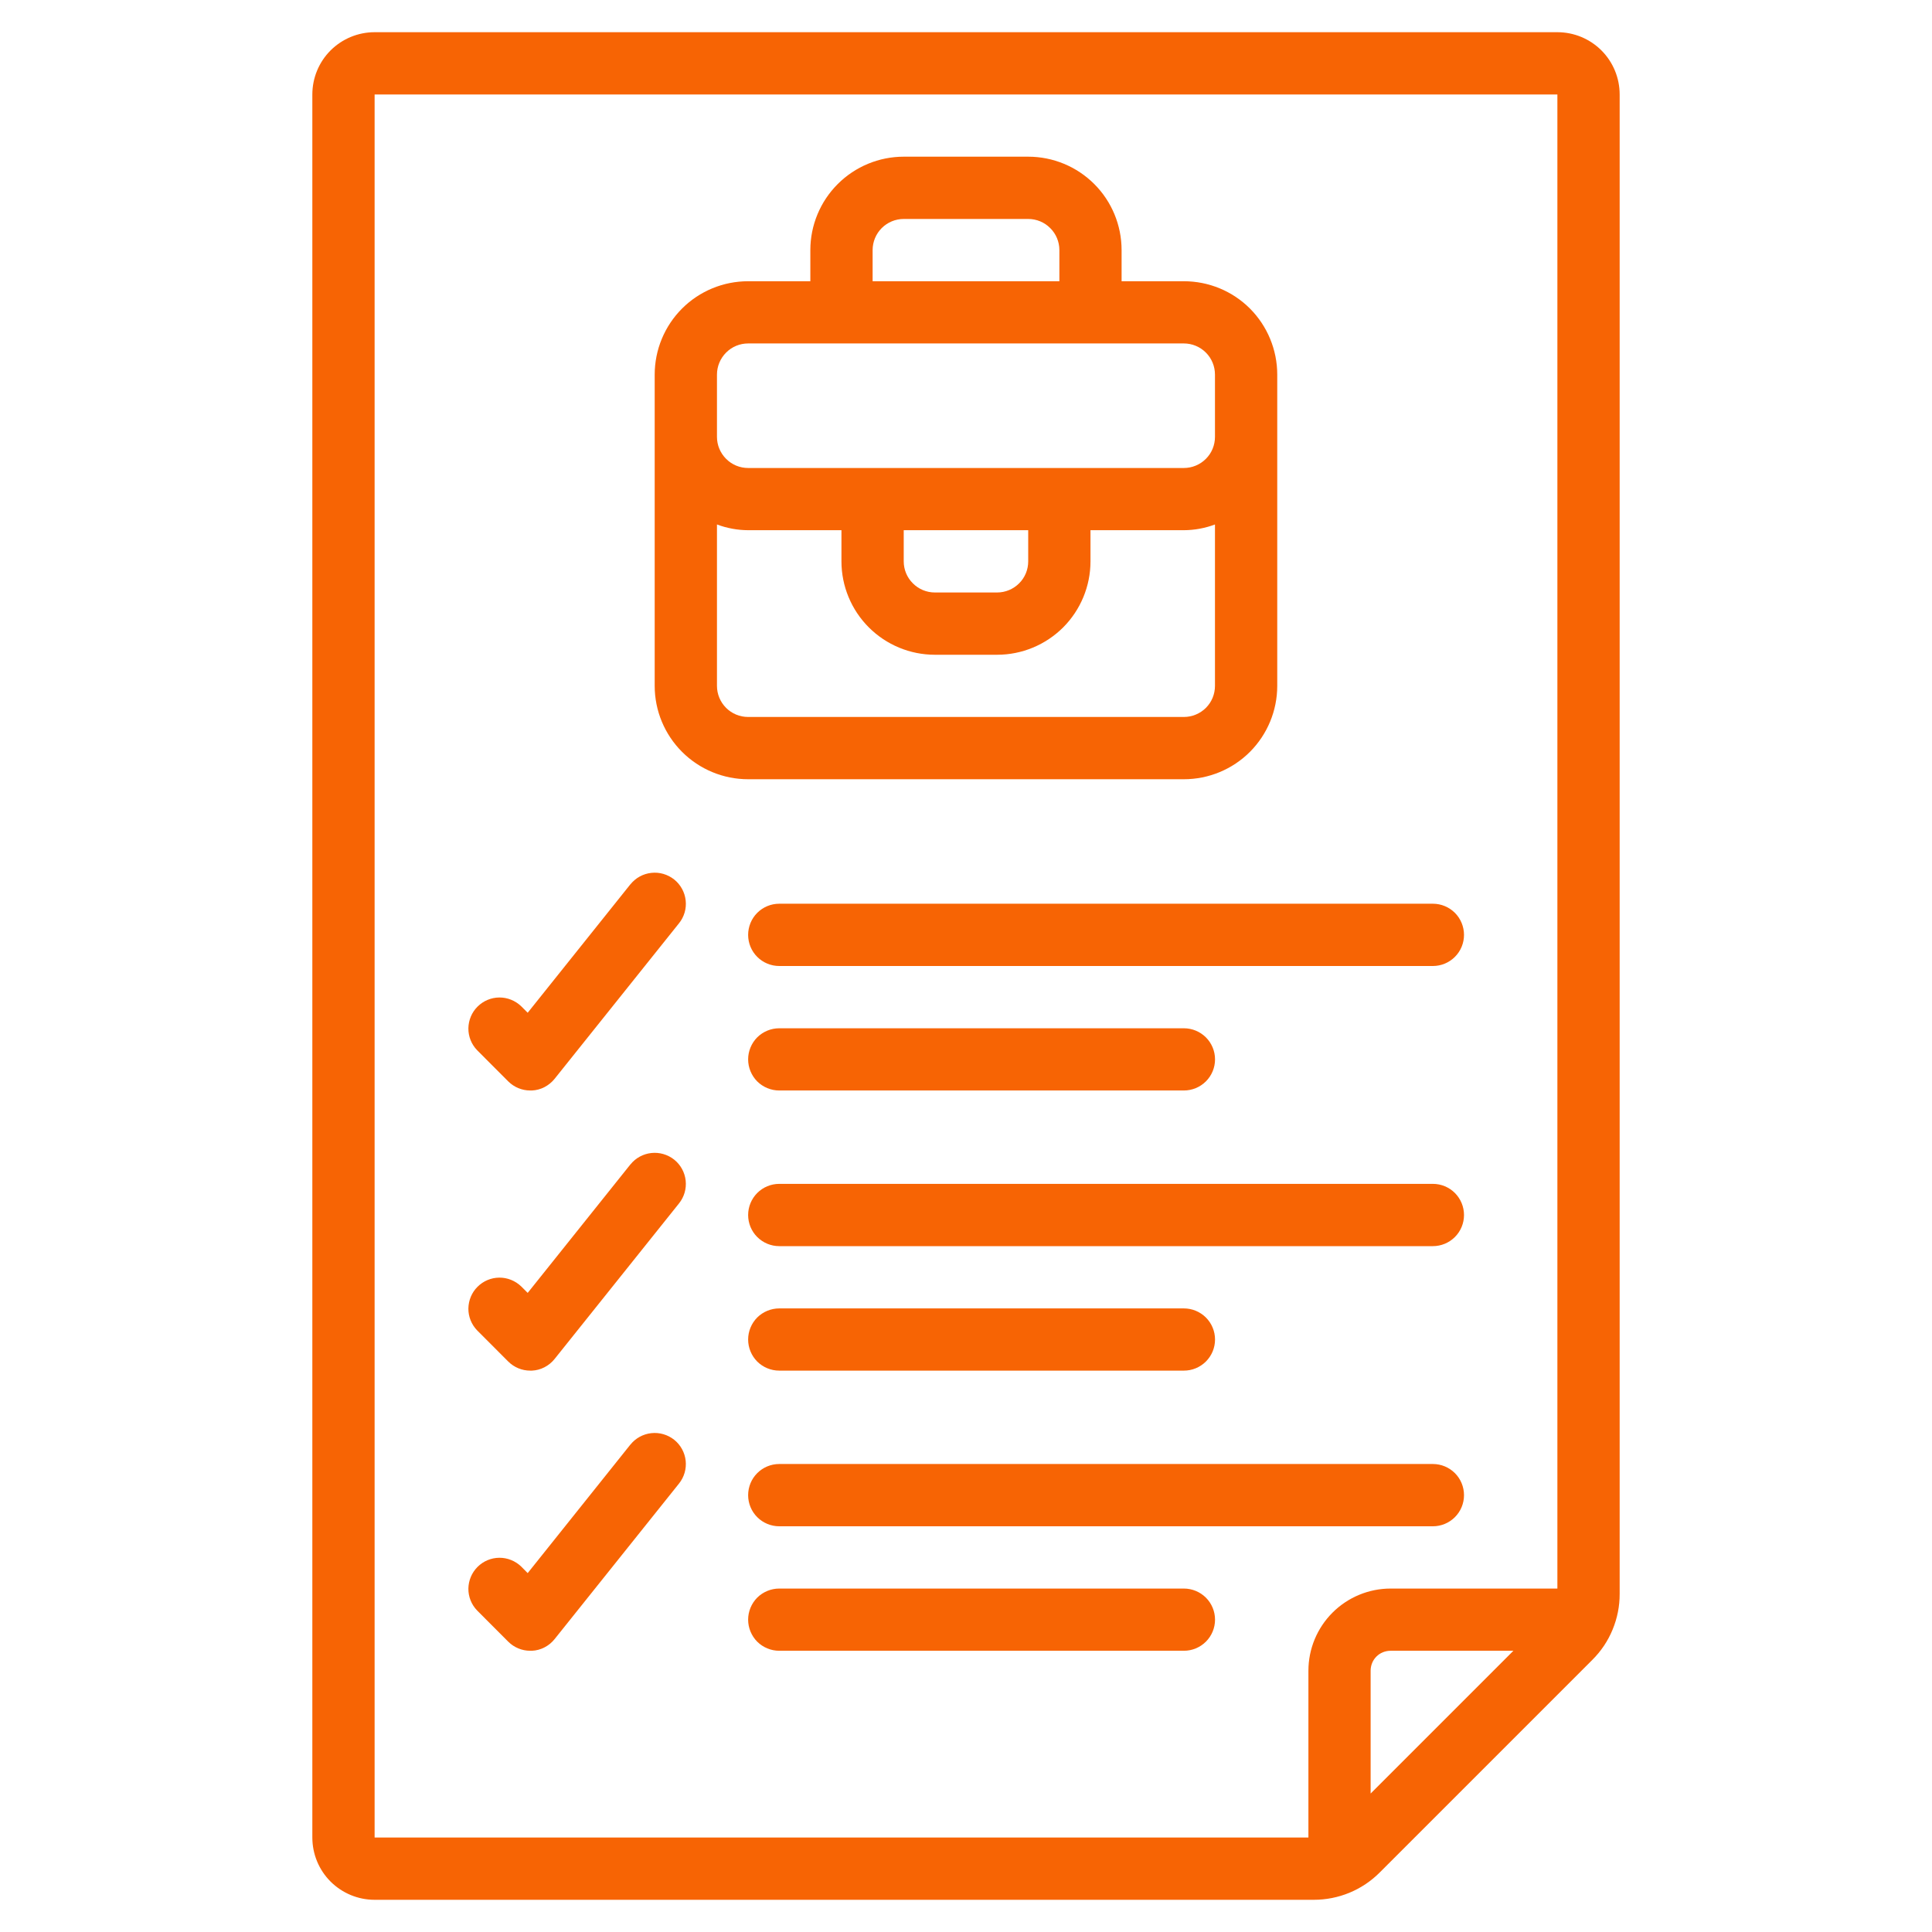
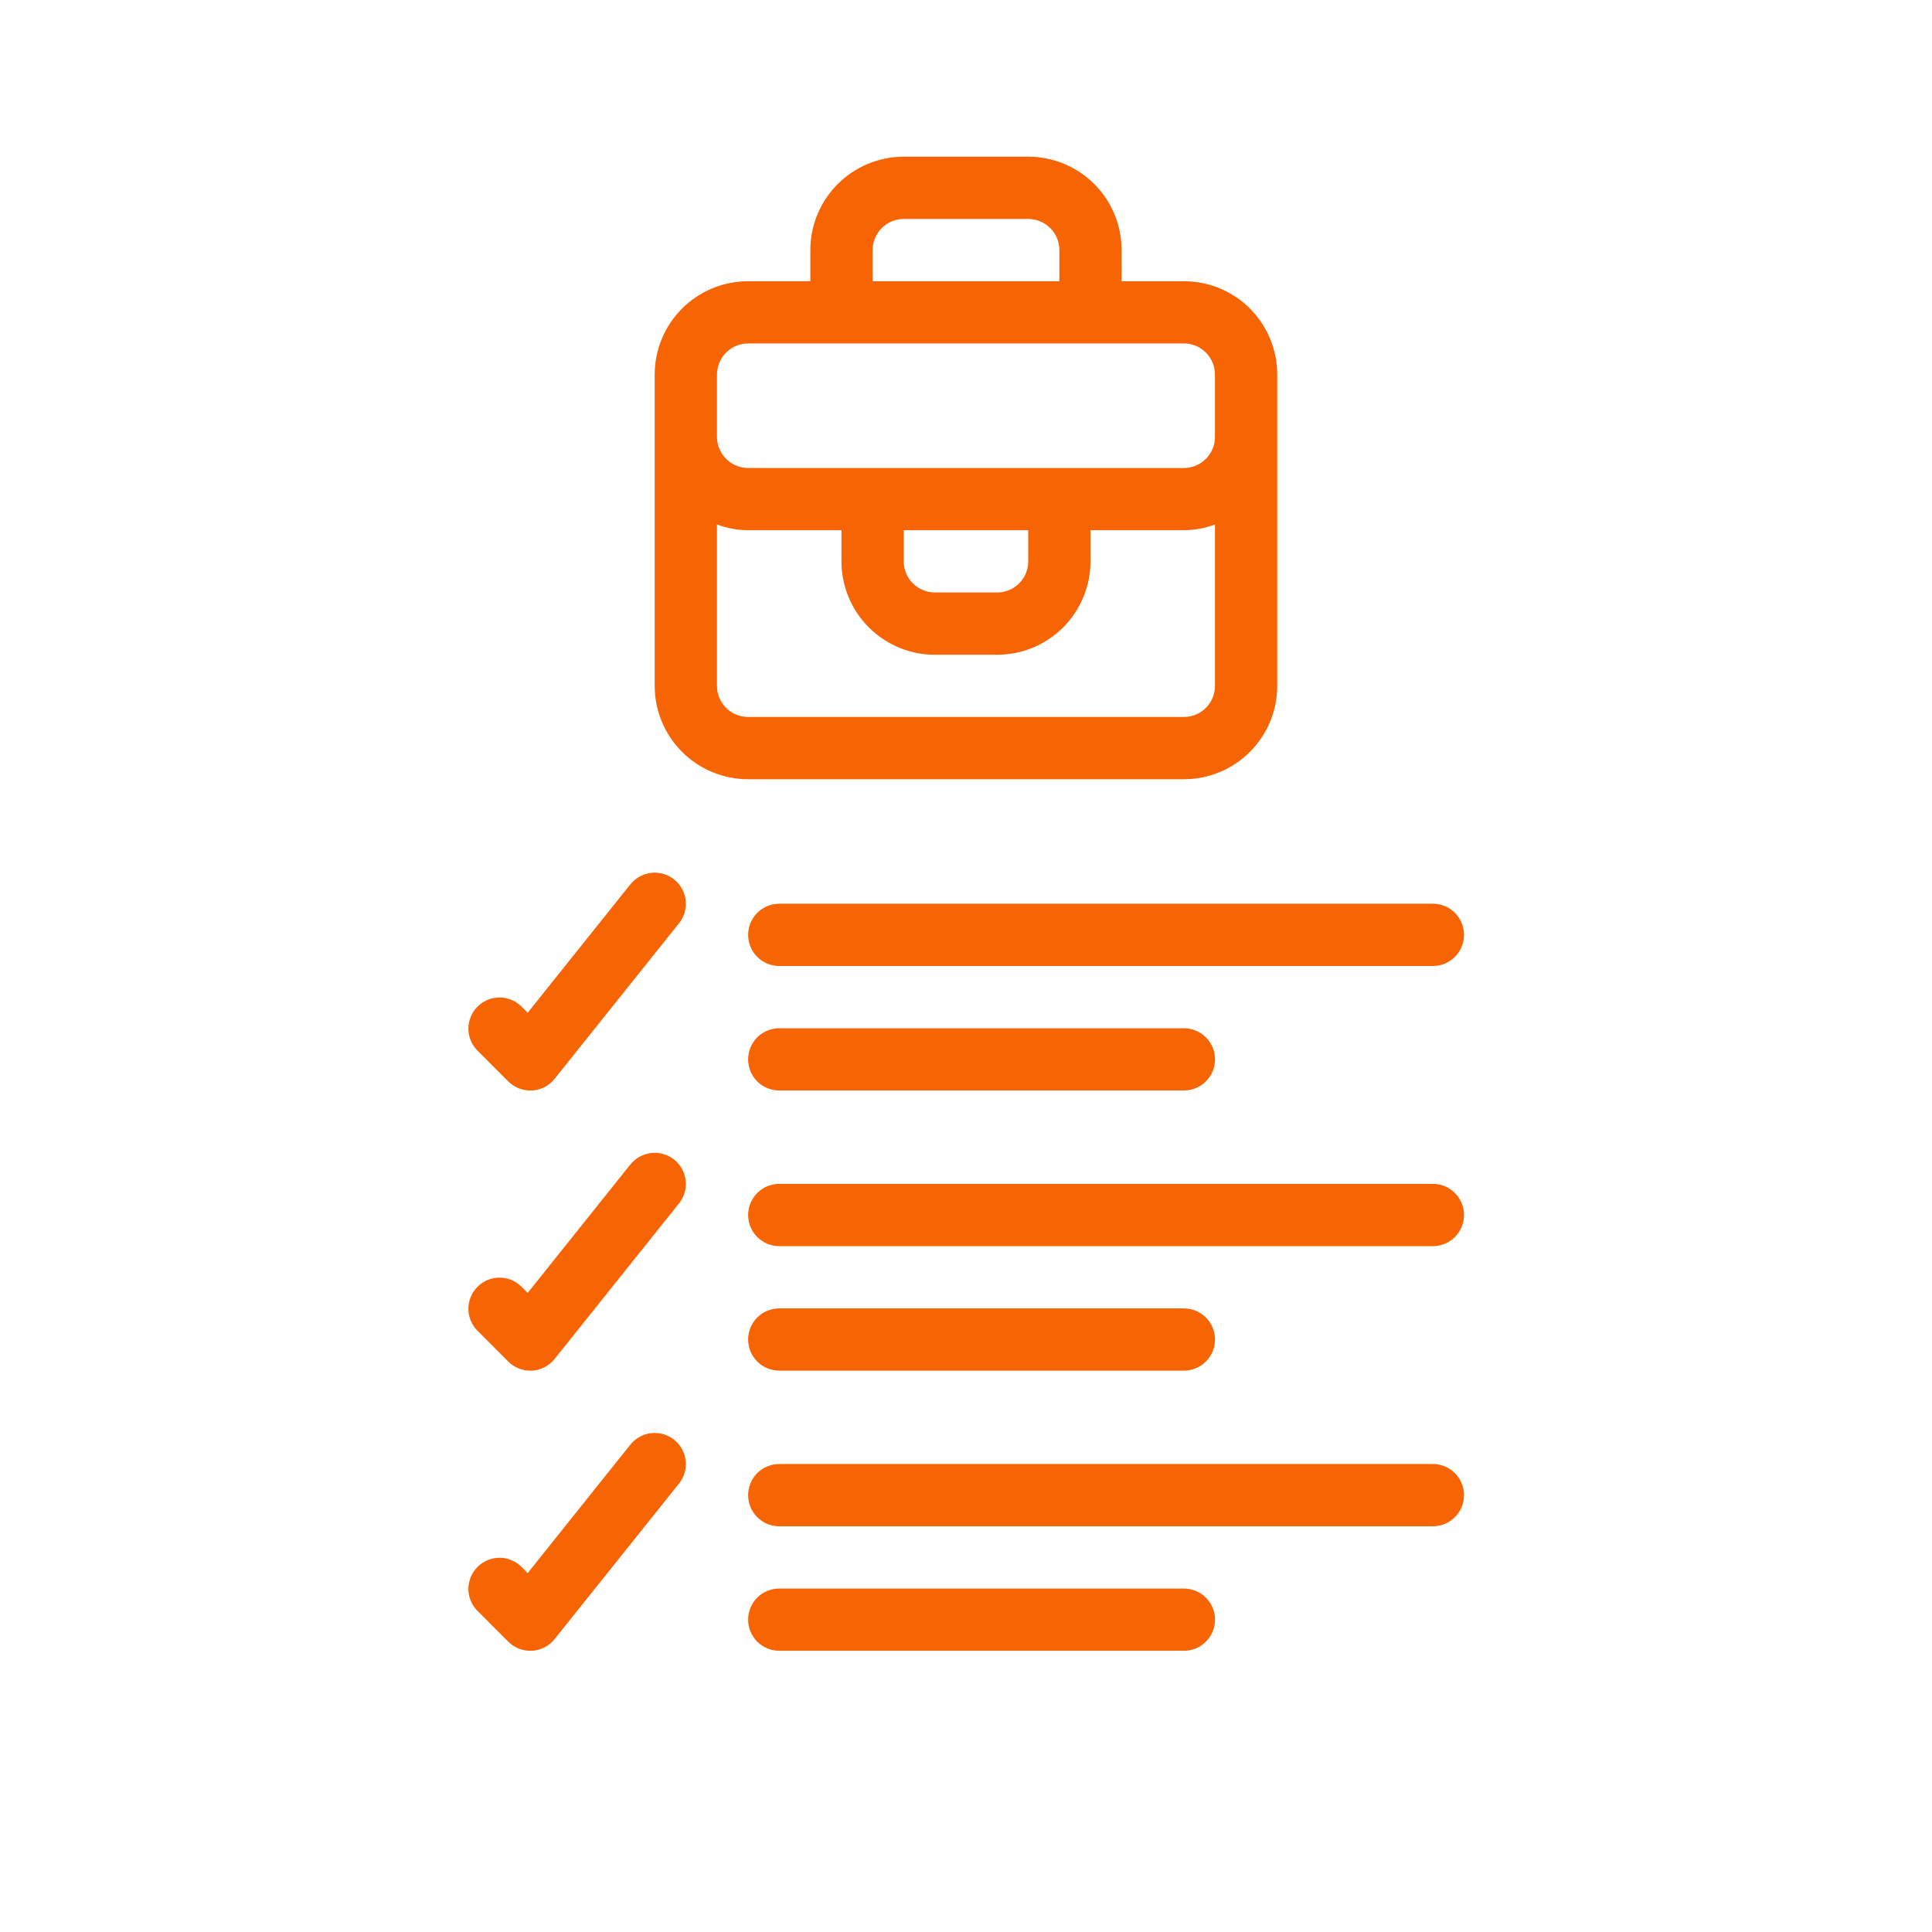
<svg xmlns="http://www.w3.org/2000/svg" width="30" height="30" viewBox="0 0 30 30" fill="none">
  <g clip-path="url(#clip0_22_437)">
-     <path d="M24.183 0.5H5.817C5.56 0.5 5.315 0.602 5.133 0.783C4.952 0.964 4.85 1.21 4.85 1.467V28.533C4.85 28.79 4.952 29.036 5.133 29.217C5.315 29.398 5.56 29.5 5.817 29.5H20.4C20.59 29.5 20.779 29.463 20.955 29.39C21.131 29.317 21.291 29.21 21.425 29.075L24.725 25.775C24.86 25.641 24.968 25.481 25.04 25.305C25.113 25.129 25.151 24.94 25.15 24.75V1.467C25.15 1.21 25.048 0.964 24.867 0.783C24.686 0.602 24.44 0.5 24.183 0.5ZM5.817 1.467H24.183V24.667H21.593C21.255 24.667 20.93 24.802 20.691 25.041C20.452 25.28 20.317 25.604 20.317 25.943V28.533H5.817V1.467ZM21.283 27.85V25.943C21.283 25.902 21.291 25.861 21.306 25.824C21.321 25.786 21.344 25.752 21.373 25.723C21.402 25.694 21.436 25.671 21.474 25.656C21.512 25.641 21.552 25.633 21.593 25.633H23.5L21.283 27.85Z" fill="#F76404" />
    <path d="M11.617 12.1H18.383C18.768 12.1 19.137 11.947 19.409 11.675C19.68 11.403 19.833 11.035 19.833 10.65V5.817C19.833 5.432 19.68 5.063 19.409 4.791C19.137 4.519 18.768 4.367 18.383 4.367H17.416V3.883C17.416 3.499 17.264 3.13 16.992 2.858C16.72 2.586 16.351 2.433 15.966 2.433H14.033C13.649 2.433 13.28 2.586 13.008 2.858C12.736 3.13 12.583 3.499 12.583 3.883V4.367H11.617C11.232 4.367 10.863 4.519 10.591 4.791C10.319 5.063 10.166 5.432 10.166 5.817V10.65C10.166 11.035 10.319 11.403 10.591 11.675C10.863 11.947 11.232 12.1 11.617 12.1ZM18.383 11.133H11.617C11.488 11.133 11.365 11.082 11.275 10.992C11.184 10.901 11.133 10.778 11.133 10.65V8.144C11.288 8.202 11.451 8.232 11.617 8.233H13.066V8.717C13.066 9.101 13.219 9.47 13.491 9.742C13.763 10.014 14.132 10.167 14.517 10.167H15.483C15.868 10.167 16.236 10.014 16.509 9.742C16.78 9.47 16.933 9.101 16.933 8.717V8.233H18.383C18.548 8.232 18.712 8.202 18.866 8.144V10.65C18.866 10.778 18.816 10.901 18.725 10.992C18.634 11.082 18.511 11.133 18.383 11.133ZM14.033 8.233H15.966V8.717C15.966 8.845 15.916 8.968 15.825 9.058C15.734 9.149 15.611 9.2 15.483 9.2H14.517C14.388 9.2 14.265 9.149 14.175 9.058C14.084 8.968 14.033 8.845 14.033 8.717V8.233ZM13.55 3.883C13.55 3.755 13.601 3.632 13.691 3.542C13.782 3.451 13.905 3.4 14.033 3.4H15.966C16.095 3.4 16.218 3.451 16.308 3.542C16.399 3.632 16.45 3.755 16.45 3.883V4.367H13.55V3.883ZM11.133 5.817C11.133 5.689 11.184 5.566 11.275 5.475C11.365 5.384 11.488 5.333 11.617 5.333H18.383C18.511 5.333 18.634 5.384 18.725 5.475C18.816 5.566 18.866 5.689 18.866 5.817V6.783C18.866 6.912 18.816 7.034 18.725 7.125C18.634 7.216 18.511 7.267 18.383 7.267H11.617C11.488 7.267 11.365 7.216 11.275 7.125C11.184 7.034 11.133 6.912 11.133 6.783V5.817Z" fill="#F76404" />
    <path d="M9.789 13.731L8.194 15.726L8.093 15.625C8.001 15.537 7.879 15.488 7.753 15.489C7.626 15.49 7.505 15.541 7.415 15.631C7.325 15.72 7.275 15.842 7.273 15.968C7.272 16.095 7.321 16.217 7.409 16.308L7.892 16.792C7.983 16.882 8.105 16.933 8.233 16.933H8.26C8.328 16.93 8.394 16.912 8.454 16.881C8.515 16.849 8.568 16.806 8.611 16.753L10.544 14.336C10.584 14.287 10.613 14.23 10.631 14.169C10.649 14.108 10.654 14.044 10.647 13.981C10.64 13.918 10.621 13.857 10.59 13.801C10.559 13.745 10.518 13.696 10.469 13.657C10.419 13.617 10.362 13.588 10.301 13.57C10.24 13.552 10.176 13.547 10.113 13.554C10.05 13.561 9.989 13.58 9.933 13.611C9.878 13.641 9.829 13.683 9.789 13.732V13.731Z" fill="#F76404" />
    <path d="M9.789 18.081L8.194 20.076L8.093 19.975C8.001 19.887 7.879 19.838 7.753 19.839C7.626 19.84 7.505 19.891 7.415 19.981C7.325 20.07 7.275 20.192 7.273 20.319C7.272 20.445 7.321 20.567 7.409 20.658L7.892 21.142C7.983 21.232 8.105 21.283 8.233 21.283H8.26C8.328 21.28 8.394 21.262 8.454 21.231C8.515 21.2 8.568 21.156 8.611 21.103L10.544 18.686C10.624 18.586 10.661 18.459 10.647 18.331C10.633 18.204 10.569 18.087 10.469 18.007C10.368 17.927 10.241 17.89 10.113 17.904C9.986 17.918 9.869 17.982 9.789 18.082V18.081Z" fill="#F76404" />
    <path d="M9.789 22.431L8.194 24.427L8.093 24.325C8.001 24.237 7.879 24.188 7.753 24.189C7.626 24.19 7.505 24.241 7.415 24.331C7.325 24.421 7.275 24.542 7.273 24.668C7.272 24.795 7.321 24.917 7.409 25.008L7.892 25.492C7.983 25.582 8.105 25.633 8.233 25.633H8.26C8.328 25.63 8.394 25.612 8.454 25.581C8.515 25.55 8.568 25.506 8.611 25.453L10.544 23.036C10.624 22.936 10.661 22.808 10.647 22.681C10.633 22.554 10.569 22.437 10.469 22.357C10.368 22.277 10.241 22.24 10.113 22.254C9.986 22.268 9.869 22.332 9.789 22.432V22.431Z" fill="#F76404" />
    <path d="M11.617 14.517C11.617 14.645 11.668 14.768 11.758 14.858C11.849 14.949 11.972 15 12.1 15H22.25C22.378 15 22.501 14.949 22.592 14.858C22.682 14.768 22.733 14.645 22.733 14.517C22.733 14.389 22.682 14.265 22.592 14.175C22.501 14.084 22.378 14.033 22.25 14.033H12.1C11.972 14.033 11.849 14.084 11.758 14.175C11.668 14.265 11.617 14.389 11.617 14.517Z" fill="#F76404" />
    <path d="M12.1 16.933H18.383C18.512 16.933 18.634 16.882 18.725 16.792C18.816 16.701 18.867 16.578 18.867 16.45C18.867 16.322 18.816 16.199 18.725 16.108C18.634 16.018 18.512 15.967 18.383 15.967H12.1C11.972 15.967 11.849 16.018 11.758 16.108C11.668 16.199 11.617 16.322 11.617 16.45C11.617 16.578 11.668 16.701 11.758 16.792C11.849 16.882 11.972 16.933 12.1 16.933Z" fill="#F76404" />
    <path d="M22.25 18.383H12.1C11.972 18.383 11.849 18.434 11.758 18.525C11.668 18.616 11.617 18.738 11.617 18.867C11.617 18.995 11.668 19.118 11.758 19.208C11.849 19.299 11.972 19.35 12.1 19.35H22.25C22.378 19.35 22.501 19.299 22.592 19.208C22.682 19.118 22.733 18.995 22.733 18.867C22.733 18.738 22.682 18.616 22.592 18.525C22.501 18.434 22.378 18.383 22.25 18.383Z" fill="#F76404" />
    <path d="M12.1 21.283H18.383C18.512 21.283 18.634 21.232 18.725 21.142C18.816 21.051 18.867 20.928 18.867 20.8C18.867 20.672 18.816 20.549 18.725 20.458C18.634 20.368 18.512 20.317 18.383 20.317H12.1C11.972 20.317 11.849 20.368 11.758 20.458C11.668 20.549 11.617 20.672 11.617 20.8C11.617 20.928 11.668 21.051 11.758 21.142C11.849 21.232 11.972 21.283 12.1 21.283Z" fill="#F76404" />
    <path d="M22.25 22.733H12.1C11.972 22.733 11.849 22.784 11.758 22.875C11.668 22.965 11.617 23.088 11.617 23.217C11.617 23.345 11.668 23.468 11.758 23.558C11.849 23.649 11.972 23.7 12.1 23.7H22.25C22.378 23.7 22.501 23.649 22.592 23.558C22.682 23.468 22.733 23.345 22.733 23.217C22.733 23.088 22.682 22.965 22.592 22.875C22.501 22.784 22.378 22.733 22.25 22.733Z" fill="#F76404" />
    <path d="M18.383 24.667H12.1C11.972 24.667 11.849 24.718 11.758 24.808C11.668 24.899 11.617 25.022 11.617 25.15C11.617 25.278 11.668 25.401 11.758 25.492C11.849 25.582 11.972 25.633 12.1 25.633H18.383C18.512 25.633 18.634 25.582 18.725 25.492C18.816 25.401 18.867 25.278 18.867 25.15C18.867 25.022 18.816 24.899 18.725 24.808C18.634 24.718 18.512 24.667 18.383 24.667Z" fill="#F76404" />
  </g>
  <defs>
    <clipPath id="clip0_22_437">
      <rect width="29" height="29" fill="white" transform="translate(0.5 0.5)" />
    </clipPath>
  </defs>
</svg>